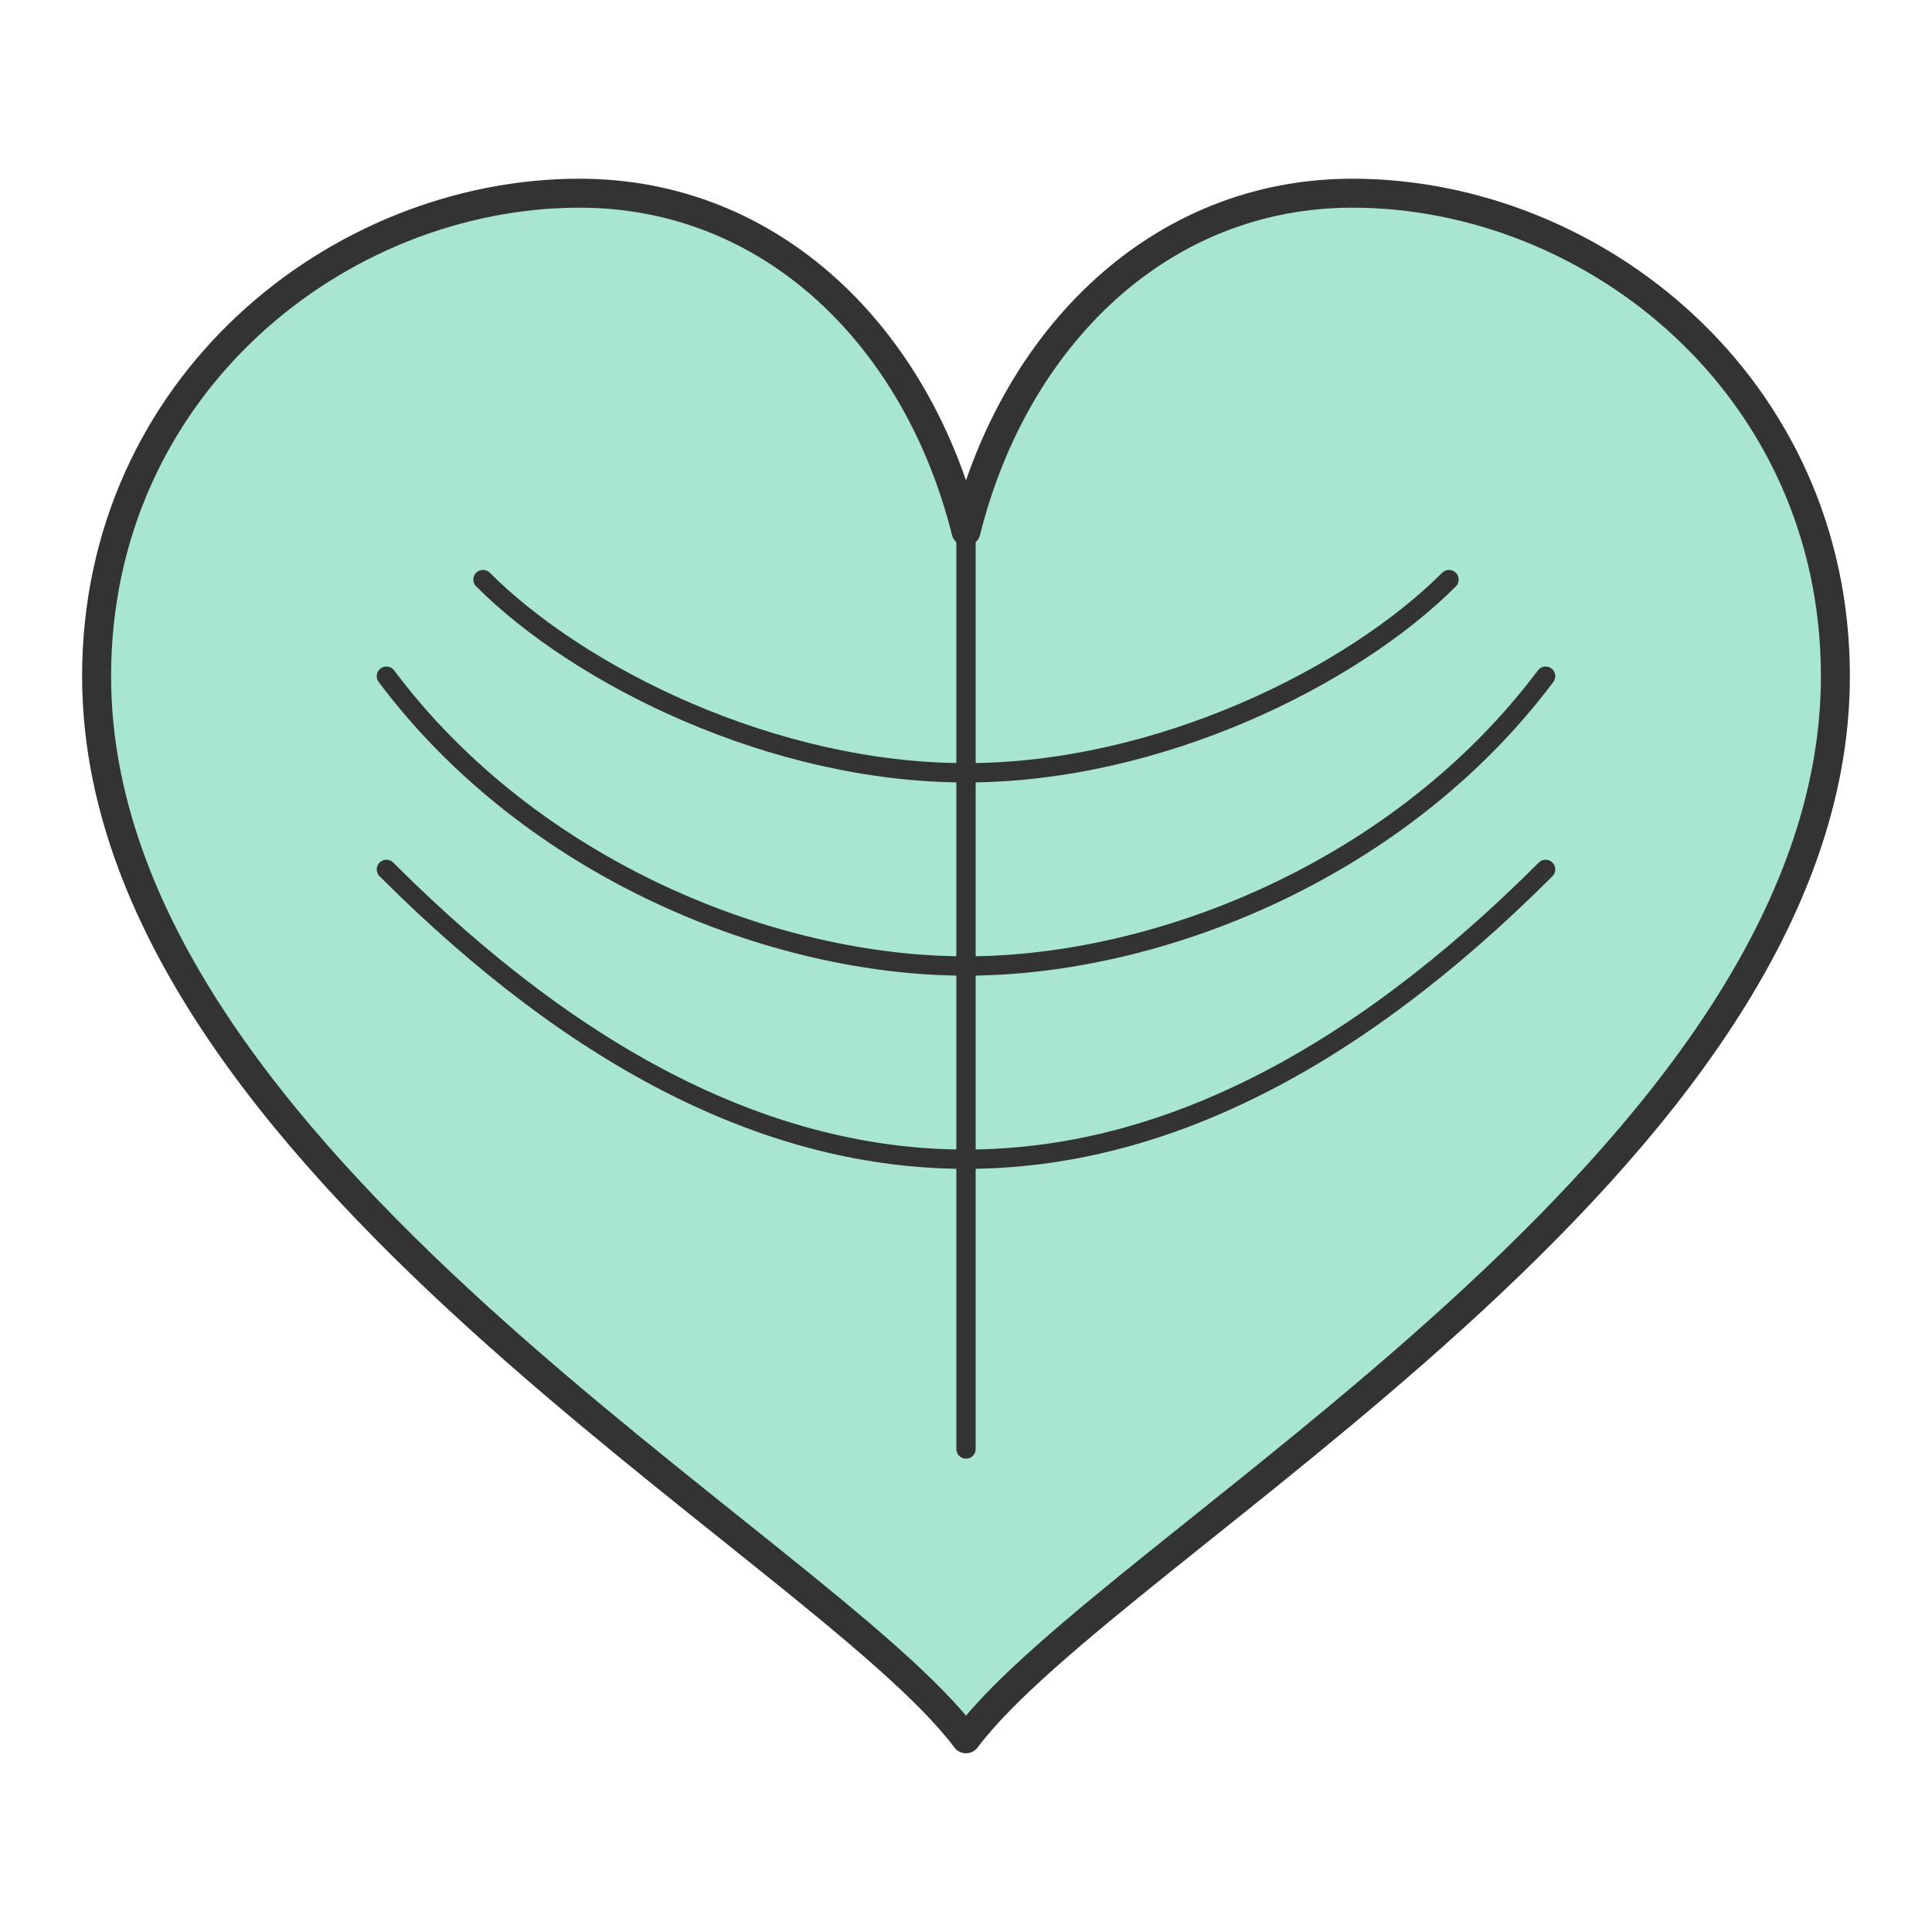
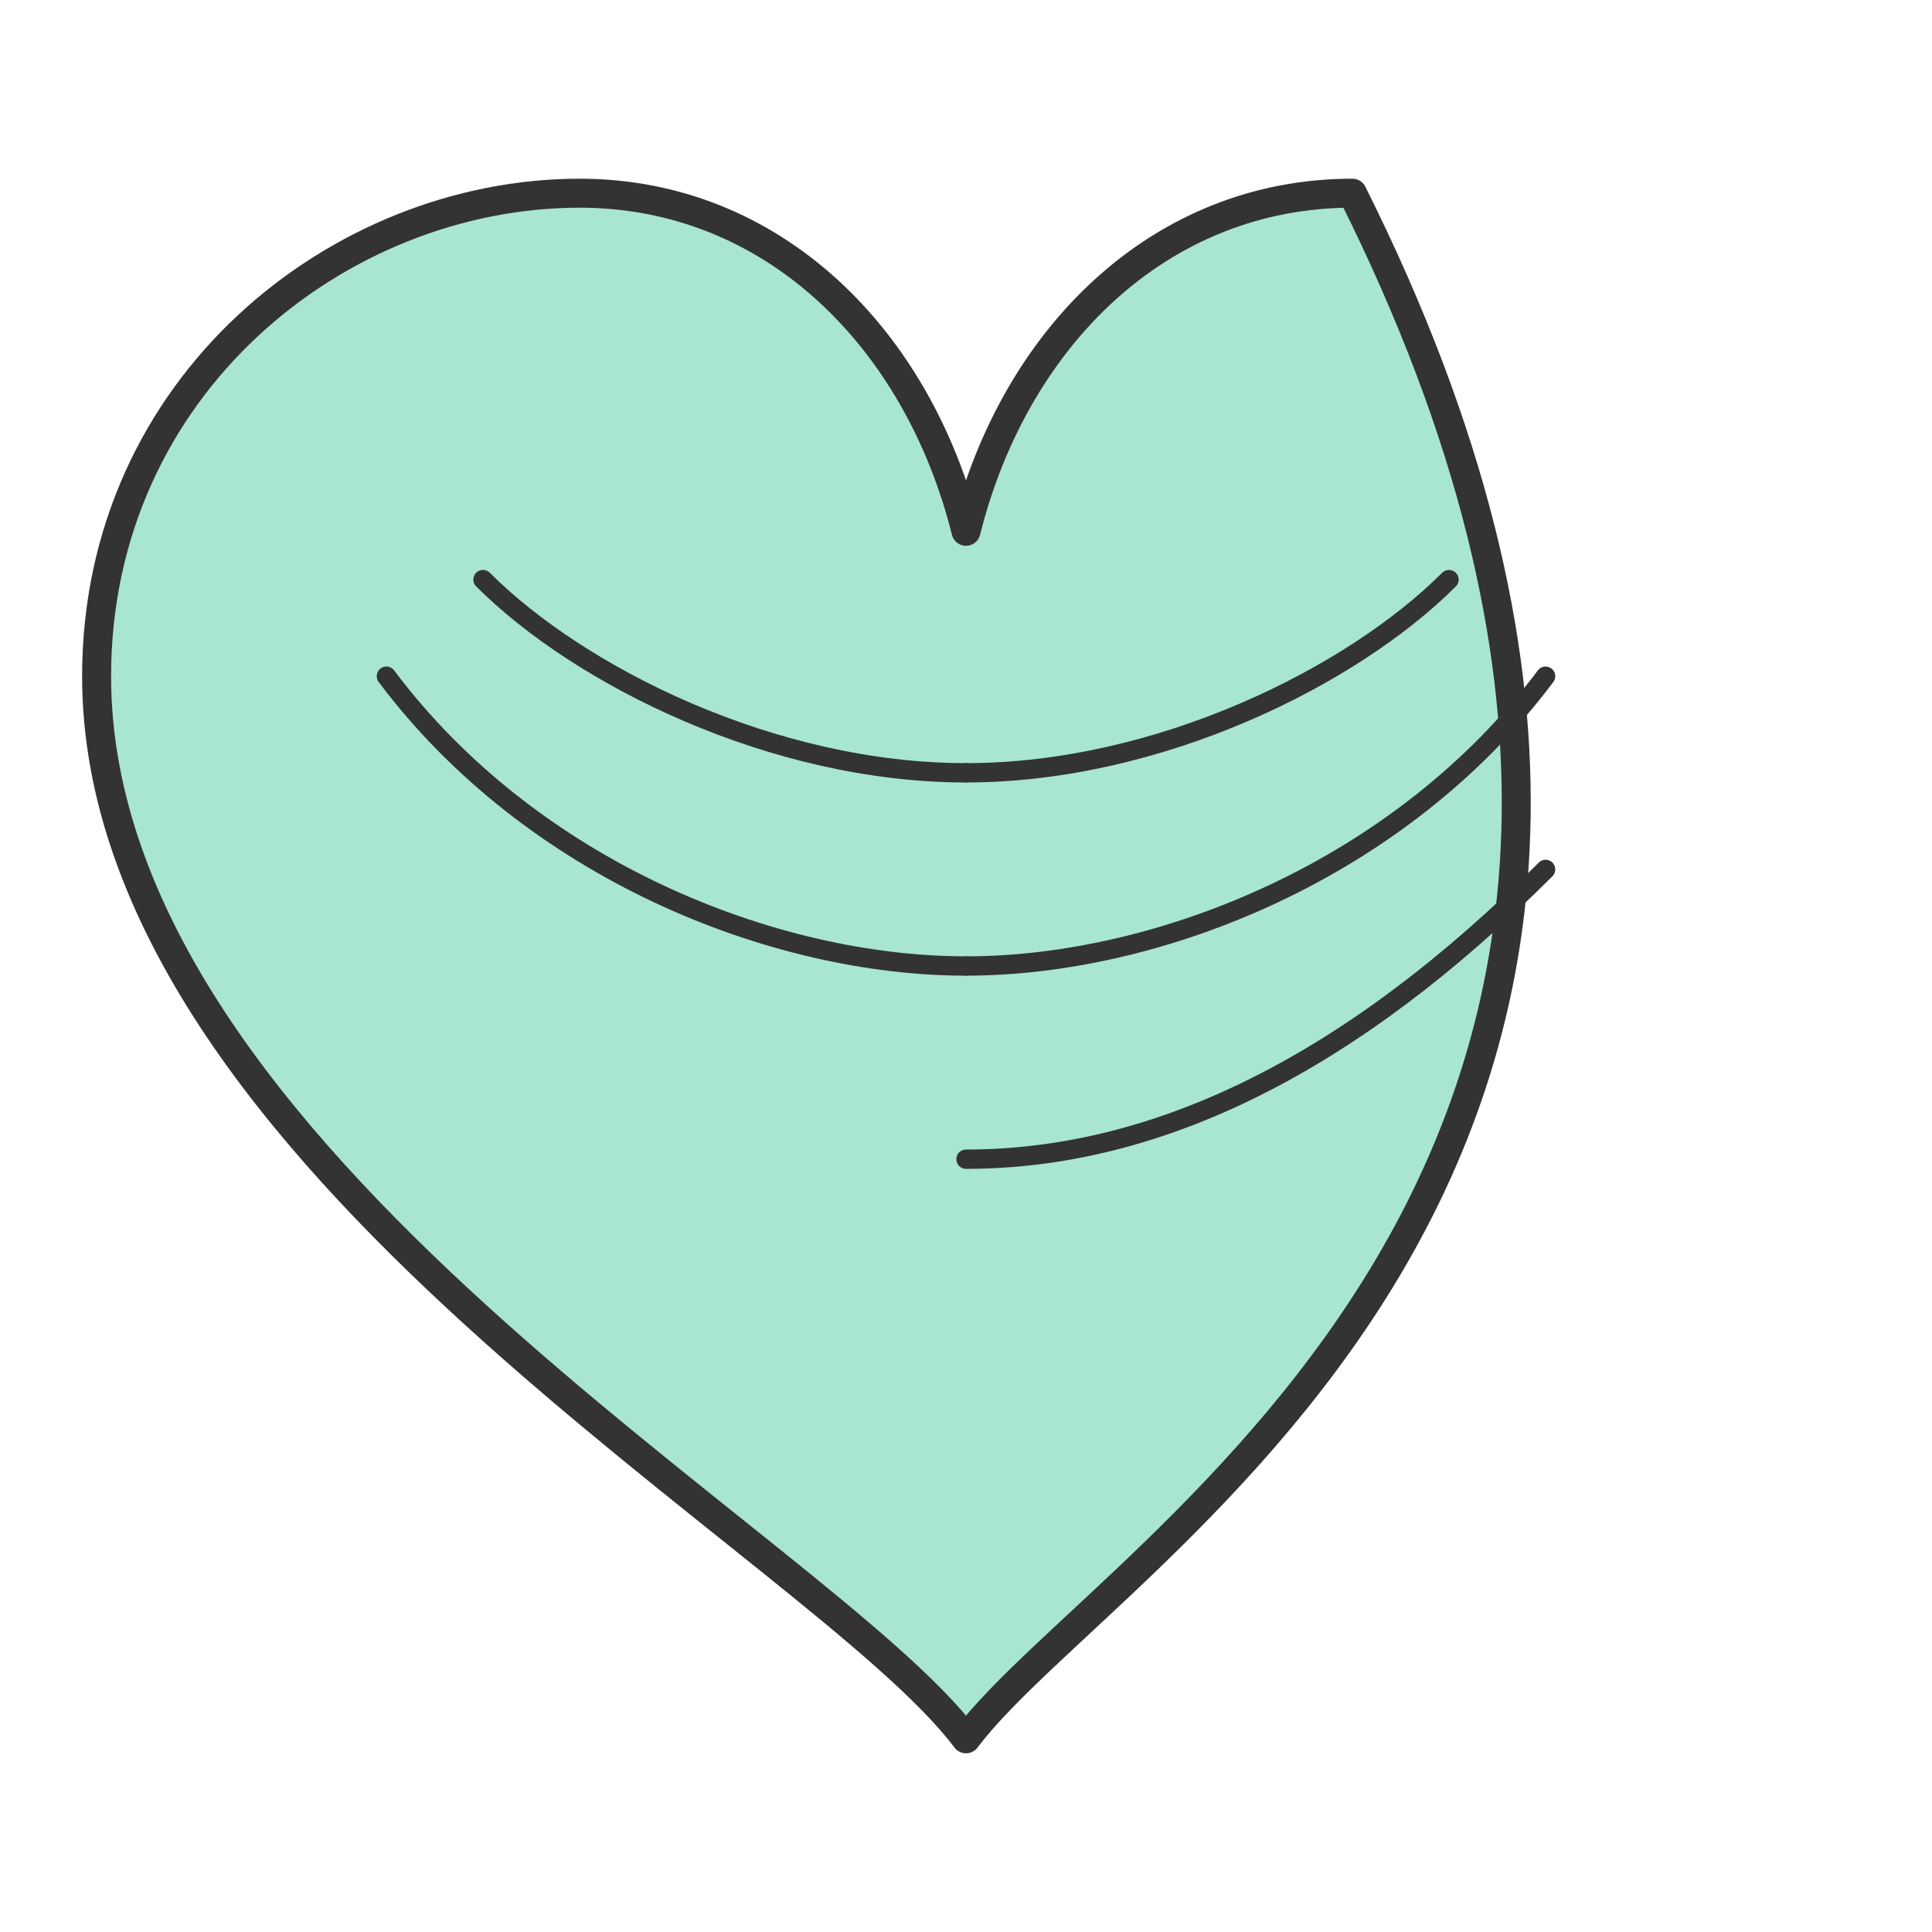
<svg xmlns="http://www.w3.org/2000/svg" viewBox="0 0 100 100">
-   <path stroke-linejoin="round" stroke-width="1.5" stroke="#333333" fill="#A8E6CF" d="M50 90            C42.5 80, 5 60, 5 35            C5 20, 17.5 10, 30 10            C40 10, 47.5 17.5, 50 27.5            C52.5 17.5, 60 10, 70 10            C82.5 10, 95 20, 95 35            C95 60, 57.5 80, 50 90            Z" />
-   <path stroke-linecap="round" stroke-width="1" stroke="#333333" fill="none" d="M50 27.5            L50 75" />
+   <path stroke-linejoin="round" stroke-width="1.5" stroke="#333333" fill="#A8E6CF" d="M50 90            C42.5 80, 5 60, 5 35            C5 20, 17.5 10, 30 10            C40 10, 47.5 17.5, 50 27.5            C52.5 17.5, 60 10, 70 10            C95 60, 57.5 80, 50 90            Z" />
  <path stroke-linecap="round" stroke-width="1" stroke="#333333" fill="none" d="M50 40            C60 40, 70 35, 75 30" />
  <path stroke-linecap="round" stroke-width="1" stroke="#333333" fill="none" d="M50 50            C60 50, 72.5 45, 80 35" />
  <path stroke-linecap="round" stroke-width="1" stroke="#333333" fill="none" d="M50 60            C60 60, 70 55, 80 45" />
  <path stroke-linecap="round" stroke-width="1" stroke="#333333" fill="none" d="M50 40            C40 40, 30 35, 25 30" />
  <path stroke-linecap="round" stroke-width="1" stroke="#333333" fill="none" d="M50 50            C40 50, 27.5 45, 20 35" />
-   <path stroke-linecap="round" stroke-width="1" stroke="#333333" fill="none" d="M50 60            C40 60, 30 55, 20 45" />
</svg>